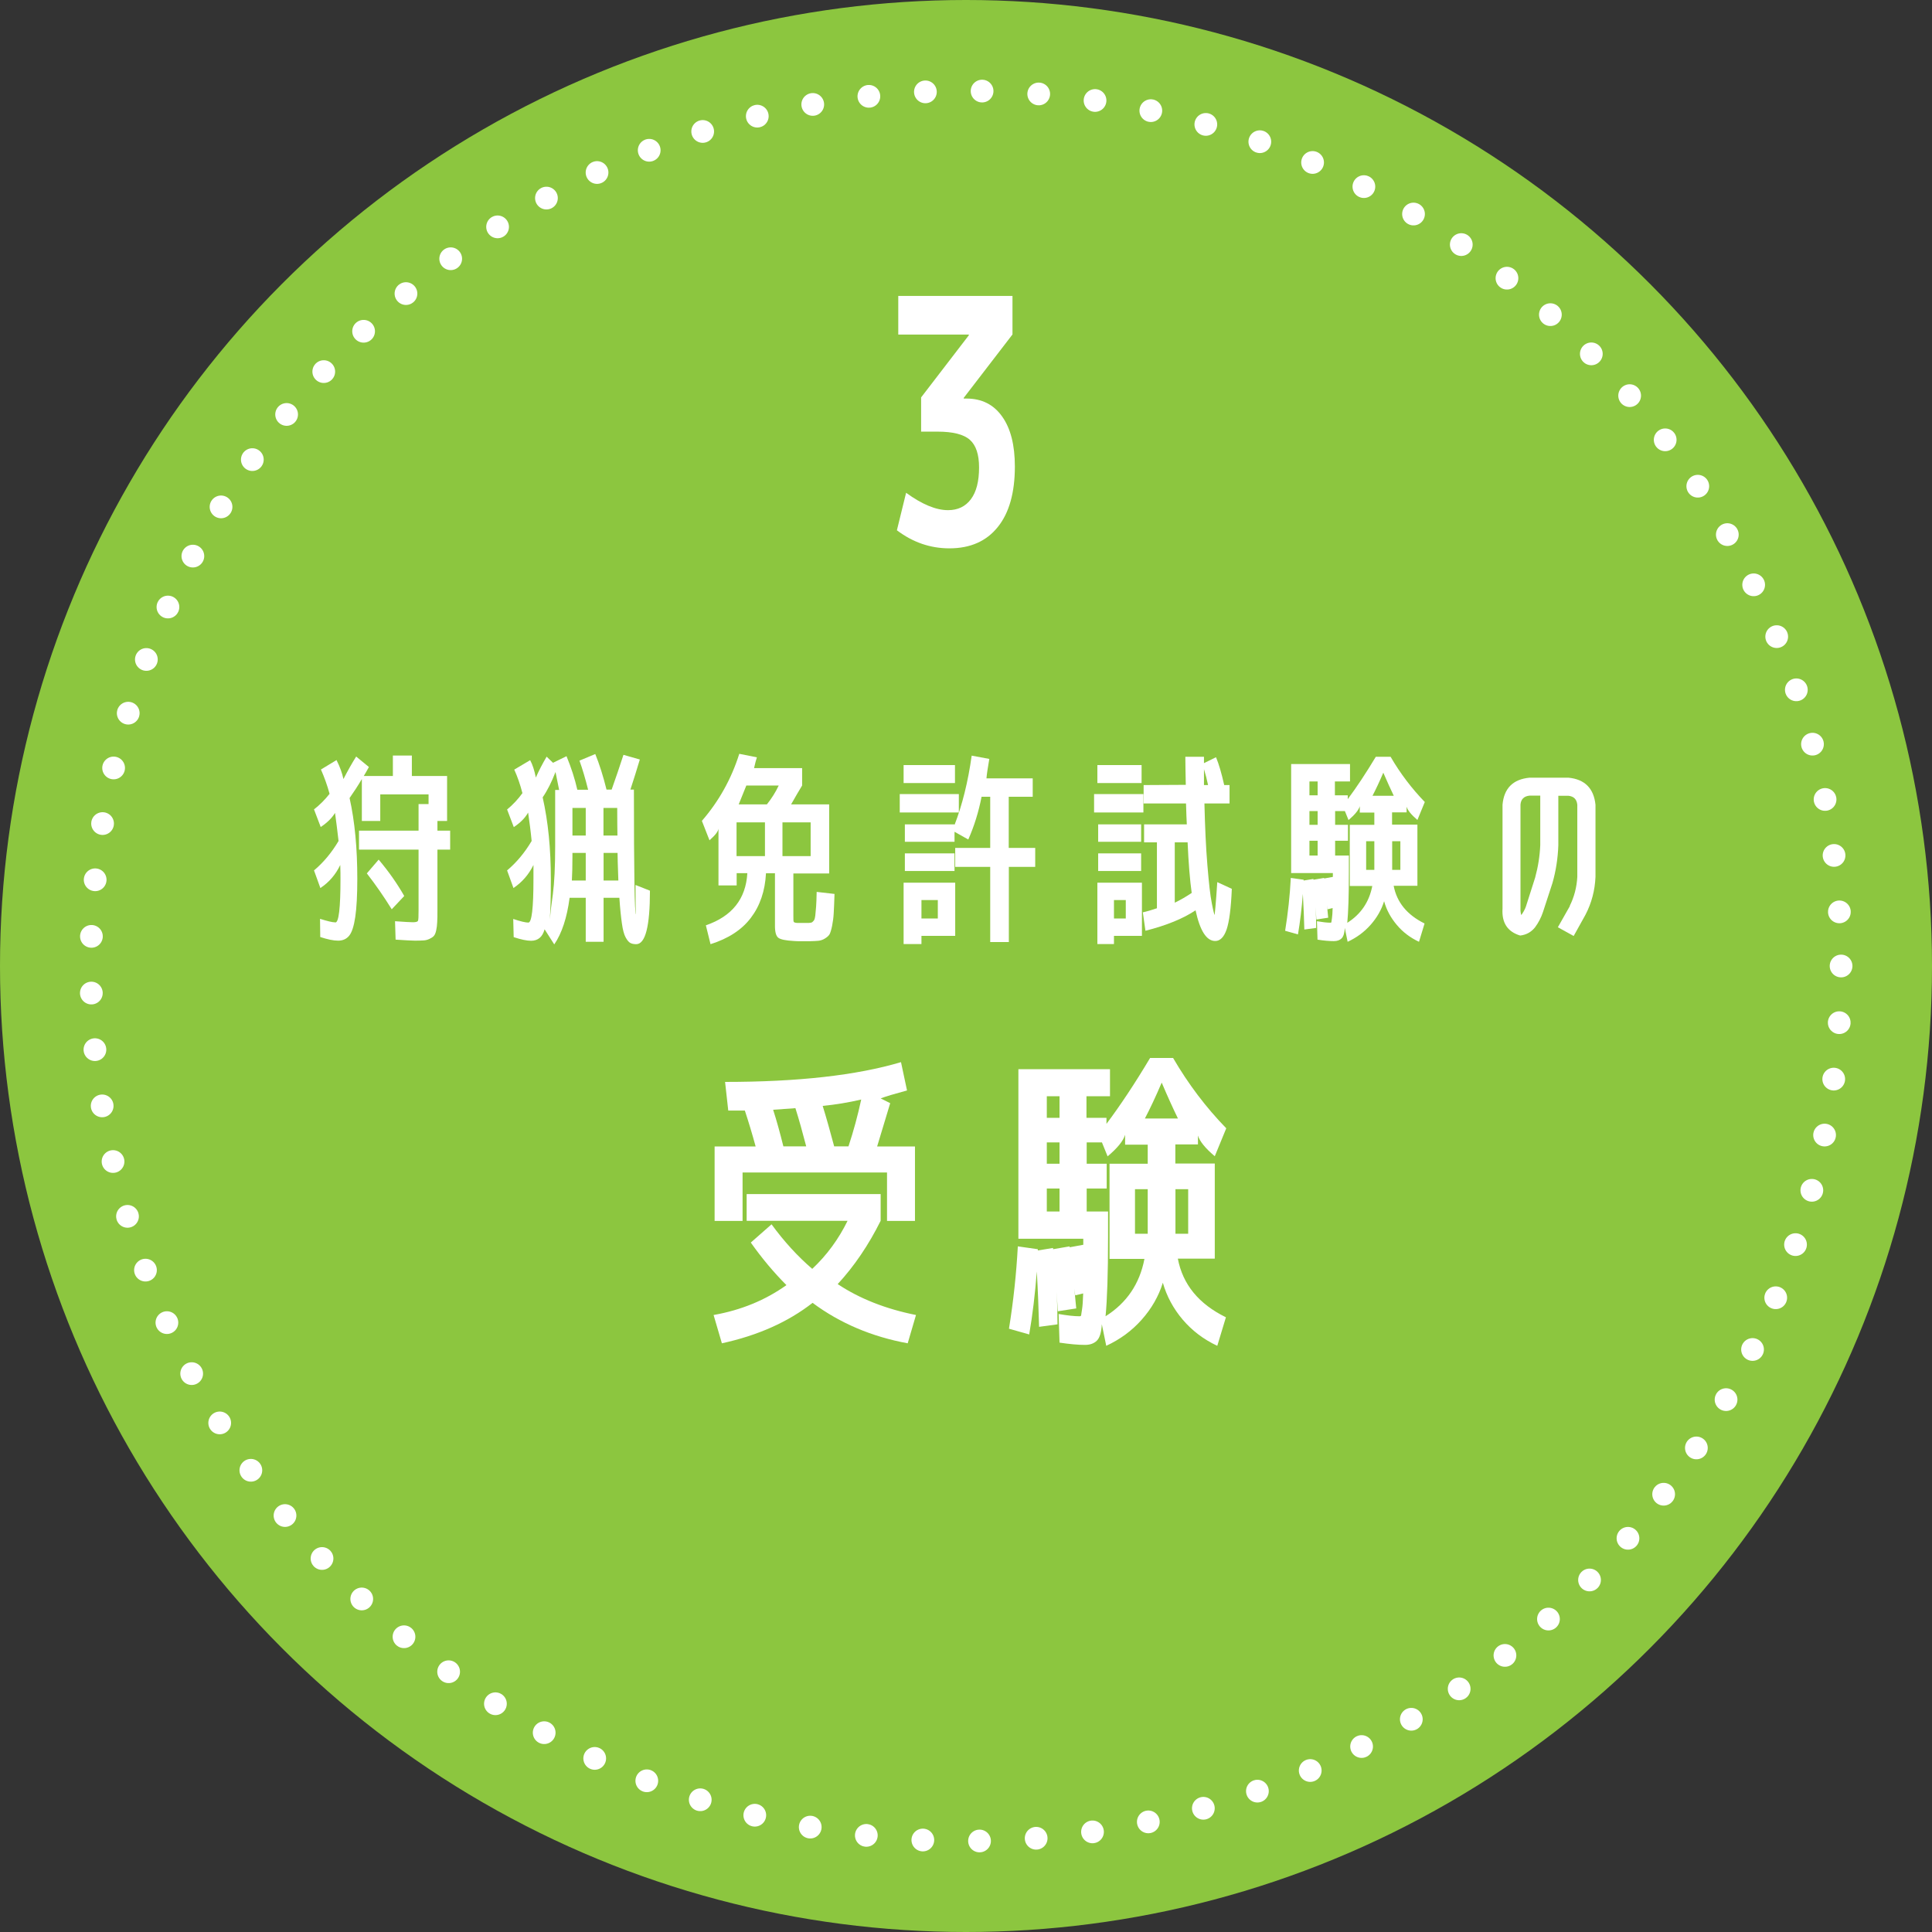
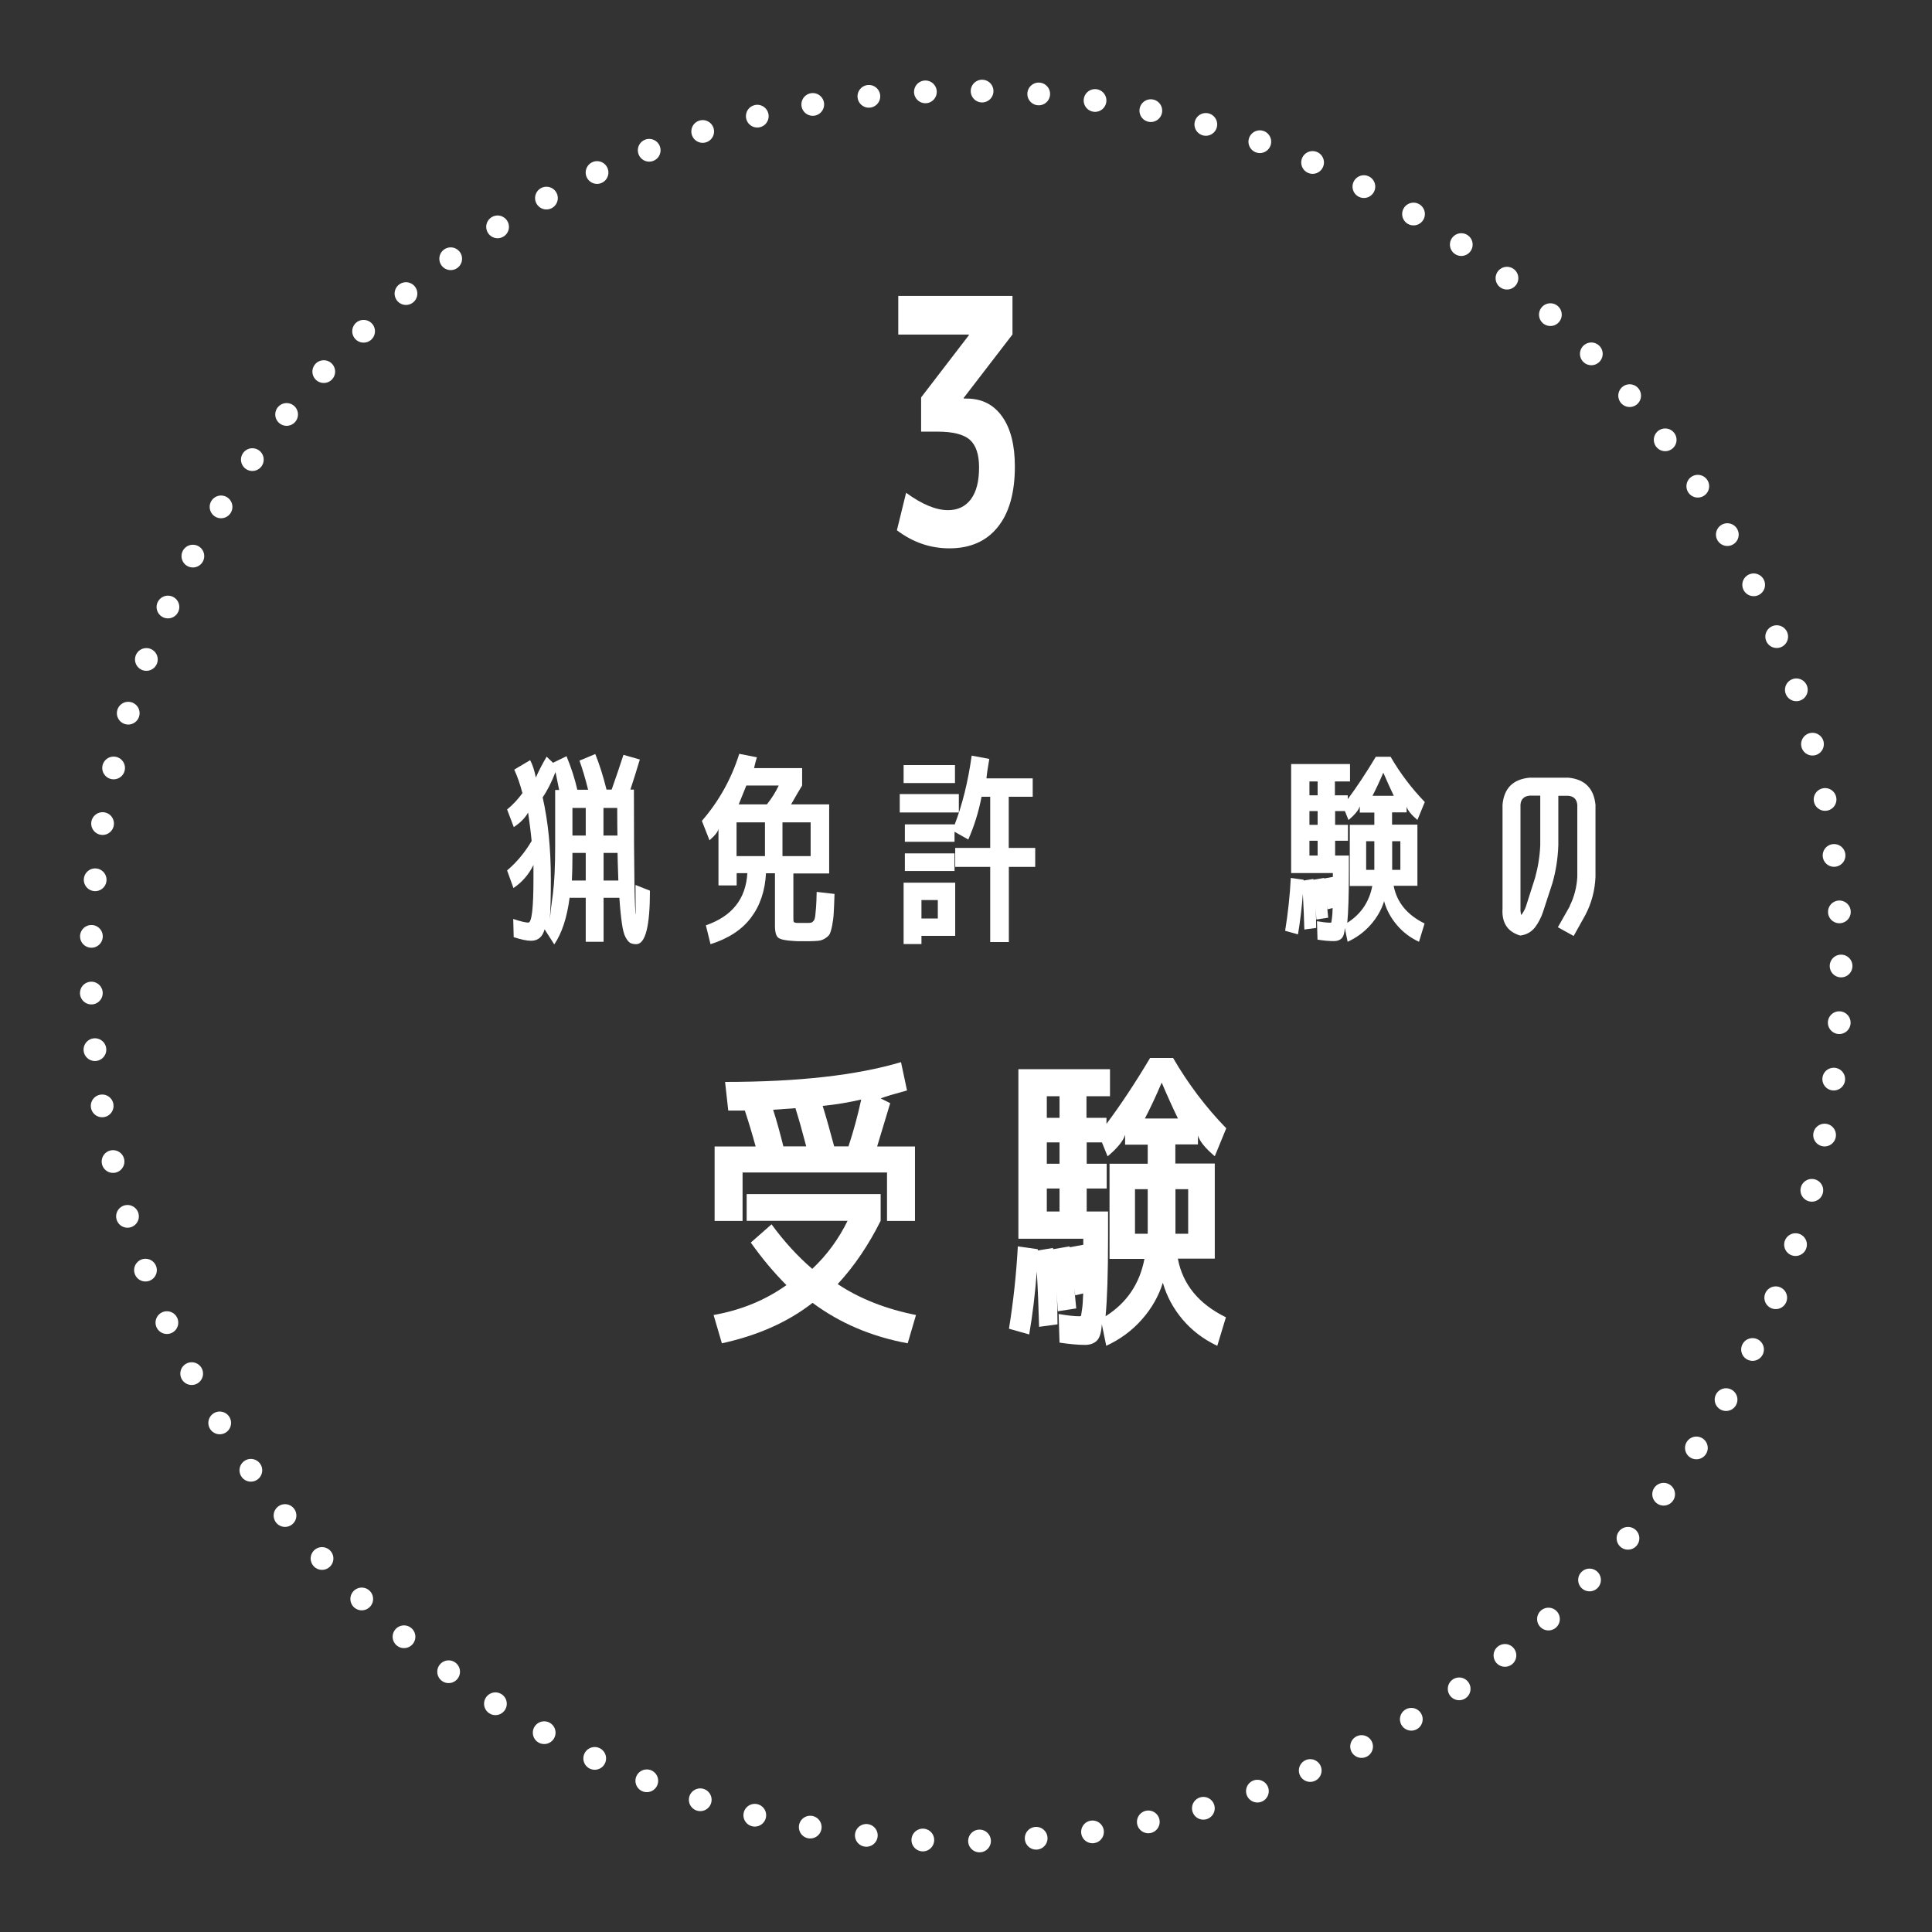
<svg xmlns="http://www.w3.org/2000/svg" id="_レイヤー_2" data-name="レイヤー 2" viewBox="0 0 170 170">
  <rect x="0" y="0" width="170" height="170" fill="#333333" stroke="none" />
  <defs>
    <style>
      .cls-1 {
        fill: #fff;
      }

      .cls-2 {
        fill: #8cc63f;
      }

      .cls-3 {
        fill: none;
        stroke: #fff;
        stroke-dasharray: 0 0 0 4.99;
        stroke-linecap: round;
        stroke-width: 2px;
      }
    </style>
  </defs>
  <g id="_レイヤー_1-2" data-name="レイヤー 1">
    <g>
      <g>
-         <circle class="cls-2" cx="85" cy="85" r="85" />
        <circle class="cls-3" cx="85" cy="85" r="77" />
      </g>
      <g>
-         <path class="cls-1" d="m29.51,81.17c.3,0,.45-1.27.45-3.82,0-.3,0-.71-.02-1.24-.4.84-.98,1.52-1.75,2.03l-.56-1.55c.83-.7,1.55-1.56,2.16-2.59-.11-.94-.21-1.76-.31-2.47-.28.46-.7.87-1.26,1.24l-.59-1.55c.49-.38.95-.84,1.37-1.37-.2-.74-.46-1.46-.76-2.14l1.37-.83c.3.59.5,1.15.61,1.67.36-.7.73-1.36,1.12-1.98l1.12.92c-.14.26-.29.53-.45.79h2.56v-1.8h1.67v1.8h3.1v3.96h-.85v.85h1.12v1.67h-1.12v5.31c0,.46,0,.81-.02,1.07-.01.26-.04.5-.09.73-.05.23-.12.39-.21.49-.09.1-.22.18-.39.26-.17.08-.34.12-.52.13-.18.01-.43.02-.74.02-.24,0-.81-.03-1.71-.09l-.05-1.62c.83.06,1.35.09,1.57.09.26,0,.41-.04.45-.13s.05-.39.05-.91v-5.35h-5.24v-1.67h5.24v-2.34h.88v-.85h-4.25v2.34h-1.62v-3.69c-.34.58-.7,1.13-1.08,1.67.46,2.06.68,4.43.68,7.11,0,1.43-.06,2.55-.18,3.36-.12.81-.3,1.36-.54,1.65-.24.29-.56.43-.97.43s-.93-.11-1.57-.32l-.02-1.6c.64.2,1.08.31,1.33.31Zm2.77-4.32l1.04-1.21c.88,1.04,1.63,2.11,2.25,3.2l-1.1,1.17c-.7-1.13-1.43-2.18-2.2-3.17Z" />
        <path class="cls-1" d="m57.19,78.38c0,3.13-.4,4.7-1.21,4.7-.22,0-.39-.04-.52-.11-.13-.07-.27-.23-.41-.49-.14-.25-.25-.66-.33-1.24-.08-.57-.16-1.32-.22-2.24h-1.39v3.87h-1.57v-3.87h-1.42c-.23,1.75-.68,3.12-1.35,4.1l-.85-1.33c-.18.67-.58,1.01-1.19,1.01-.38,0-.89-.11-1.53-.32l-.04-1.6c.65.22,1.09.32,1.33.32.3,0,.45-1.28.45-3.83v-1.24c-.41.84-1,1.52-1.76,2.03l-.56-1.55c.83-.7,1.55-1.56,2.16-2.59-.08-.84-.19-1.67-.31-2.5-.26.47-.68.89-1.26,1.28l-.59-1.55c.5-.41.95-.89,1.35-1.44-.2-.77-.44-1.46-.72-2.07l1.4-.83c.22.41.38.92.5,1.53.25-.58.57-1.19.95-1.84l.56.54,1.19-.58c.41,1,.73,1.98.95,2.95h.95c-.24-.96-.49-1.81-.76-2.56l1.39-.58c.37.91.7,1.96.99,3.13h.45c.36-1.02.71-2.04,1.04-3.06l1.44.41c-.26.88-.54,1.76-.83,2.65h.31c0,7.3.06,10.96.18,10.96-.02,0-.04-.86-.04-2.57l1.24.49Zm-7.99-8.87l-.32-1.58c-.34.88-.71,1.62-1.13,2.23.48,2.12.72,4.52.72,7.2,0,1.51-.03,2.69-.09,3.53.06-.64.15-1.38.27-2.23.13-1,.2-2.39.2-4.18v-4.97h.36Zm1.17,5.54v.27c0,.89-.02,1.61-.05,2.16h1.22v-2.43h-1.17Zm0-1.53h1.17v-2.43h-1.17v2.43Zm3.96,0c-.01-.5-.02-1.31-.02-2.43h-1.21v2.43h1.22Zm0,1.53h-1.22v2.43h1.3c-.05-1.33-.07-2.14-.07-2.43Z" />
        <path class="cls-1" d="m62.43,73.94l-.67-1.71c1.49-1.72,2.59-3.68,3.29-5.9l1.55.31c-.07.22-.16.53-.25.95h4.23v1.53c-.26.43-.59.98-.97,1.66h3.35v6.08h-3.15v3.74c0,.29,0,.46.03.51.02.05.12.09.3.1h1.04c.14-.01.24-.03.28-.06.04-.03.09-.08.15-.15.06-.07.1-.22.13-.45.02-.23.05-.49.07-.77.02-.29.04-.72.05-1.3l1.57.18c-.02.74-.05,1.31-.07,1.69-.02.38-.07.75-.14,1.11-.07.35-.15.6-.22.74-.08.14-.22.26-.41.38s-.39.18-.57.2c-.18.02-.44.03-.79.04-.08,0-.2,0-.36,0-.16,0-.27,0-.34,0-.29,0-.52,0-.68-.02-.71-.04-1.16-.13-1.36-.28-.2-.15-.3-.5-.3-1.04v-4.64h-.79c-.08,1.56-.53,2.87-1.33,3.92-.8,1.06-1.99,1.83-3.55,2.32l-.41-1.66c2.3-.79,3.52-2.32,3.65-4.59h-.94v1.08h-1.6v-5c-.02.24-.28.58-.77,1.01Zm4.88-1.58h-2.5v2.97h2.5v-2.97Zm1.22-3.24h-2.86c-.22.55-.44,1.1-.67,1.66h2.48c.42-.53.77-1.08,1.04-1.66Zm.32,3.24v2.97h2.48v-2.97h-2.48Z" />
        <path class="cls-1" d="m79.17,71.49v-1.62h5.2v1.62h-5.2Zm.34-2.59v-1.58h4.52v1.58h-4.52Zm1.57,13.45v.72h-1.57v-5.4h4.54v4.68h-2.97Zm10.01-7.74v1.67h-2.32v6.61h-1.64v-6.61h-3.08v-1.67h3.08v-4.5h-.76c-.26,1.33-.65,2.59-1.17,3.76l-1.21-.68v.88h-4.37v-1.53h4.37v.05c.68-1.76,1.19-3.8,1.51-6.1l1.55.29c-.13.76-.22,1.33-.25,1.71h4.07v1.62h-2.11v4.5h2.32Zm-11.47,2.03v-1.55h4.37v1.55h-4.37Zm1.46,4.18h1.44v-1.62h-1.44v1.62Z" />
-         <path class="cls-1" d="m96.27,71.49v-1.62h4.34v1.62h-4.34Zm.29-2.59v-1.58h3.89v1.58h-3.89Zm1.46,13.45v.72h-1.46v-5.4h3.92v4.68h-2.47Zm-1.39-8.28v-1.53h3.78v1.53h-3.78Zm0,2.57v-1.55h3.78v1.55h-3.78Zm1.39,4.18h1.04v-1.62h-1.04v1.62Zm8.86-.32s.11-.96.23-2.88l1.28.59c-.07,1.72-.23,2.91-.46,3.58-.23.67-.57,1.01-1,1.01-.77,0-1.34-.9-1.73-2.7-1.09.73-2.56,1.33-4.41,1.8l-.23-1.62c.36-.08.77-.2,1.24-.36v-5.8h-1.13v-1.58h3.76c-.02-.41-.05-1.02-.07-1.84h-3.73v-1.62l3.71-.02c-.02-1.03-.04-1.85-.04-2.47h1.64v.56l1.06-.52c.25.6.49,1.42.72,2.45h.47v1.62h-2.21c.05,2.05.13,3.86.26,5.42s.25,2.68.39,3.36c.13.68.22,1.02.25,1.02Zm-2.02-1.93c-.16-1.14-.28-2.62-.36-4.45h-1.13v5.31c.5-.24,1-.53,1.49-.86Zm1.08-9.49h.36c-.1-.48-.22-.95-.36-1.4v1.4Z" />
        <path class="cls-1" d="m113.08,81.91c.25-1.55.42-3.1.5-4.66l1.13.16v.07l.86-.14v.07l.94-.16v.05l.77-.14v-.34h-3.67v-9.59h5.18v1.53h-1.33v1.22h1.13v.34c.79-1.06,1.61-2.3,2.47-3.73h1.3c.86,1.48,1.87,2.8,3.01,3.98l-.65,1.58c-.54-.46-.86-.85-.95-1.17v.5h-1.28v1.08h2.23v5.38h-2.09c.28,1.46,1.18,2.56,2.72,3.32l-.49,1.61c-.77-.36-1.42-.85-1.95-1.48-.53-.63-.91-1.32-1.12-2.09-.24.77-.64,1.46-1.2,2.09-.56.63-1.23,1.12-2.01,1.48l-.25-1.22c-.02.45-.12.76-.28.92-.16.16-.39.24-.68.24-.4,0-.88-.04-1.44-.13l-.05-1.62c.48.08.88.13,1.19.13.05,0,.08-.02.08-.05,0-.04.02-.15.05-.34s.05-.49.06-.9l-.45.11c-.01-.12-.03-.25-.05-.38.04.37.07.74.11,1.12l-1.04.16c-.02-.36-.05-.73-.07-1.1.04.62.05,1.24.05,1.84l-1.04.14c-.02-.97-.07-2.02-.13-3.13-.1,1.26-.24,2.45-.43,3.56l-1.13-.32Zm2.86-11.93v-1.22h-.72v1.22h.72Zm0,1.39h-.72v1.21h.72v-1.21Zm0,2.61h-.72v1.3h.72v-1.3Zm4.79,3.98h-1.96v-5.38h2.16v-1.08h-1.28v-.56c-.1.34-.43.74-.99,1.22l-.32-.79h-.86v1.21h1.13v1.4h-1.13v1.3h1.21v1.45c0,2.07-.05,3.56-.14,4.47,1.2-.76,1.93-1.84,2.2-3.24Zm.2-1.42v-2.52h-.72v2.52h.72Zm1.71-6.52c-.26-.54-.57-1.22-.92-2.03-.35.82-.67,1.49-.95,2.03h1.87Zm-.14,6.52h.72v-2.52h-.72v2.52Z" />
        <path class="cls-1" d="m138.12,79.72c.4-.8.62-1.66.67-2.56v-6.35c-.05-.48-.31-.74-.79-.79h-.88v4.36c-.04,1.14-.21,2.25-.52,3.33l-.83,2.54c-.16.48-.39.93-.7,1.35-.34.42-.77.66-1.31.72-1.12-.34-1.63-1.13-1.55-2.38v-9.13c.13-1.45.92-2.24,2.38-2.38h3.42c1.44.14,2.23.94,2.38,2.38v6.35c-.05,1.18-.34,2.29-.88,3.33l-1.04,1.87-1.39-.77,1.06-1.87Zm-2.59-5.35v-4.36h-.95c-.48.05-.75.31-.79.79v9.13c-.01.2.01.4.07.59.18-.25.32-.5.41-.76l.81-2.54c.26-.95.41-1.9.45-2.86Z" />
        <path class="cls-1" d="m66.07,109.33l1.82-1.6c1.1,1.51,2.3,2.82,3.58,3.92,1.29-1.21,2.32-2.62,3.11-4.23h-8.88v-2.35h11.79v2.35c-1.06,2.13-2.32,3.99-3.78,5.57,1.94,1.29,4.24,2.19,6.89,2.72l-.73,2.49c-3.15-.58-5.95-1.76-8.37-3.56-2.15,1.68-4.81,2.87-7.98,3.56l-.73-2.49c2.43-.43,4.56-1.31,6.41-2.63-1.1-1.1-2.15-2.35-3.14-3.75Zm11.98-6.16h-12.71v4.26h-2.46v-6.55h3.61c-.3-1.1-.62-2.16-.95-3.16h-1.46l-.28-2.52c6.42,0,11.58-.58,15.48-1.74l.53,2.49c-1.1.3-1.88.53-2.32.7l.84.42c-.41,1.34-.79,2.61-1.15,3.81h3.33v6.55h-2.46v-4.26Zm-7.11-2.3c-.32-1.23-.63-2.35-.95-3.36-.95.07-1.61.12-1.96.14.3.93.6,2.01.9,3.22h2.02Zm3.72,0c.45-1.36.82-2.73,1.12-4.12-1.12.26-2.25.45-3.39.56.34,1.1.67,2.29,1.01,3.56h1.26Z" />
        <path class="cls-1" d="m88.78,116.92c.39-2.41.65-4.83.78-7.25l1.76.25v.11l1.34-.22v.11l1.46-.25v.08l1.2-.22v-.53h-5.71v-14.92h8.06v2.38h-2.07v1.9h1.76v.53c1.23-1.64,2.51-3.57,3.84-5.8h2.02c1.34,2.3,2.9,4.36,4.68,6.19l-1.01,2.46c-.84-.71-1.33-1.32-1.48-1.82v.78h-1.99v1.68h3.47v8.37h-3.25c.43,2.27,1.84,3.99,4.23,5.16l-.76,2.51c-1.2-.56-2.21-1.33-3.04-2.3-.83-.98-1.41-2.06-1.75-3.25-.37,1.19-.99,2.27-1.86,3.25s-1.91,1.74-3.12,2.3l-.39-1.9c-.04.71-.18,1.19-.43,1.44-.25.25-.6.38-1.05.38-.62,0-1.36-.07-2.24-.2l-.08-2.52c.75.13,1.36.2,1.85.2.07,0,.12-.03.13-.08,0-.06.04-.23.08-.53.05-.3.08-.77.1-1.4l-.7.17c-.02-.19-.05-.38-.08-.59.06.58.11,1.16.17,1.74l-1.62.25c-.04-.56-.07-1.13-.11-1.71.06.97.08,1.92.08,2.86l-1.62.22c-.04-1.51-.1-3.14-.2-4.87-.15,1.96-.37,3.81-.67,5.54l-1.76-.5Zm4.45-18.56v-1.9h-1.12v1.9h1.12Zm0,2.16h-1.12v1.88h1.12v-1.88Zm0,4.06h-1.12v2.02h1.12v-2.02Zm7.45,6.19h-3.05v-8.37h3.36v-1.68h-1.99v-.87c-.15.52-.66,1.16-1.54,1.9l-.5-1.23h-1.34v1.88h1.76v2.18h-1.76v2.02h1.88v2.26c0,3.22-.08,5.54-.22,6.96,1.87-1.18,3-2.86,3.42-5.04Zm.31-2.21v-3.92h-1.12v3.92h1.12Zm2.66-10.14c-.41-.84-.89-1.89-1.43-3.16-.54,1.27-1.04,2.32-1.48,3.16h2.91Zm-.22,10.14h1.12v-3.92h-1.12v3.92Z" />
      </g>
      <path class="cls-1" d="m79.04,26.04h10.05v3.39l-4.29,5.58v.06h.24c1.34,0,2.39.52,3.14,1.58.75,1.05,1.12,2.52,1.12,4.4,0,2.3-.5,4.08-1.5,5.32-1,1.25-2.42,1.88-4.26,1.88-1.68,0-3.22-.53-4.62-1.59l.81-3.3c1.4,1.02,2.63,1.53,3.69,1.53.86,0,1.53-.32,2.01-.96s.72-1.57.72-2.8c0-1.14-.27-1.95-.81-2.43-.54-.48-1.49-.72-2.85-.72h-1.44v-3.01l4.2-5.47v-.06h-6.21v-3.39Z" />
    </g>
  </g>
</svg>